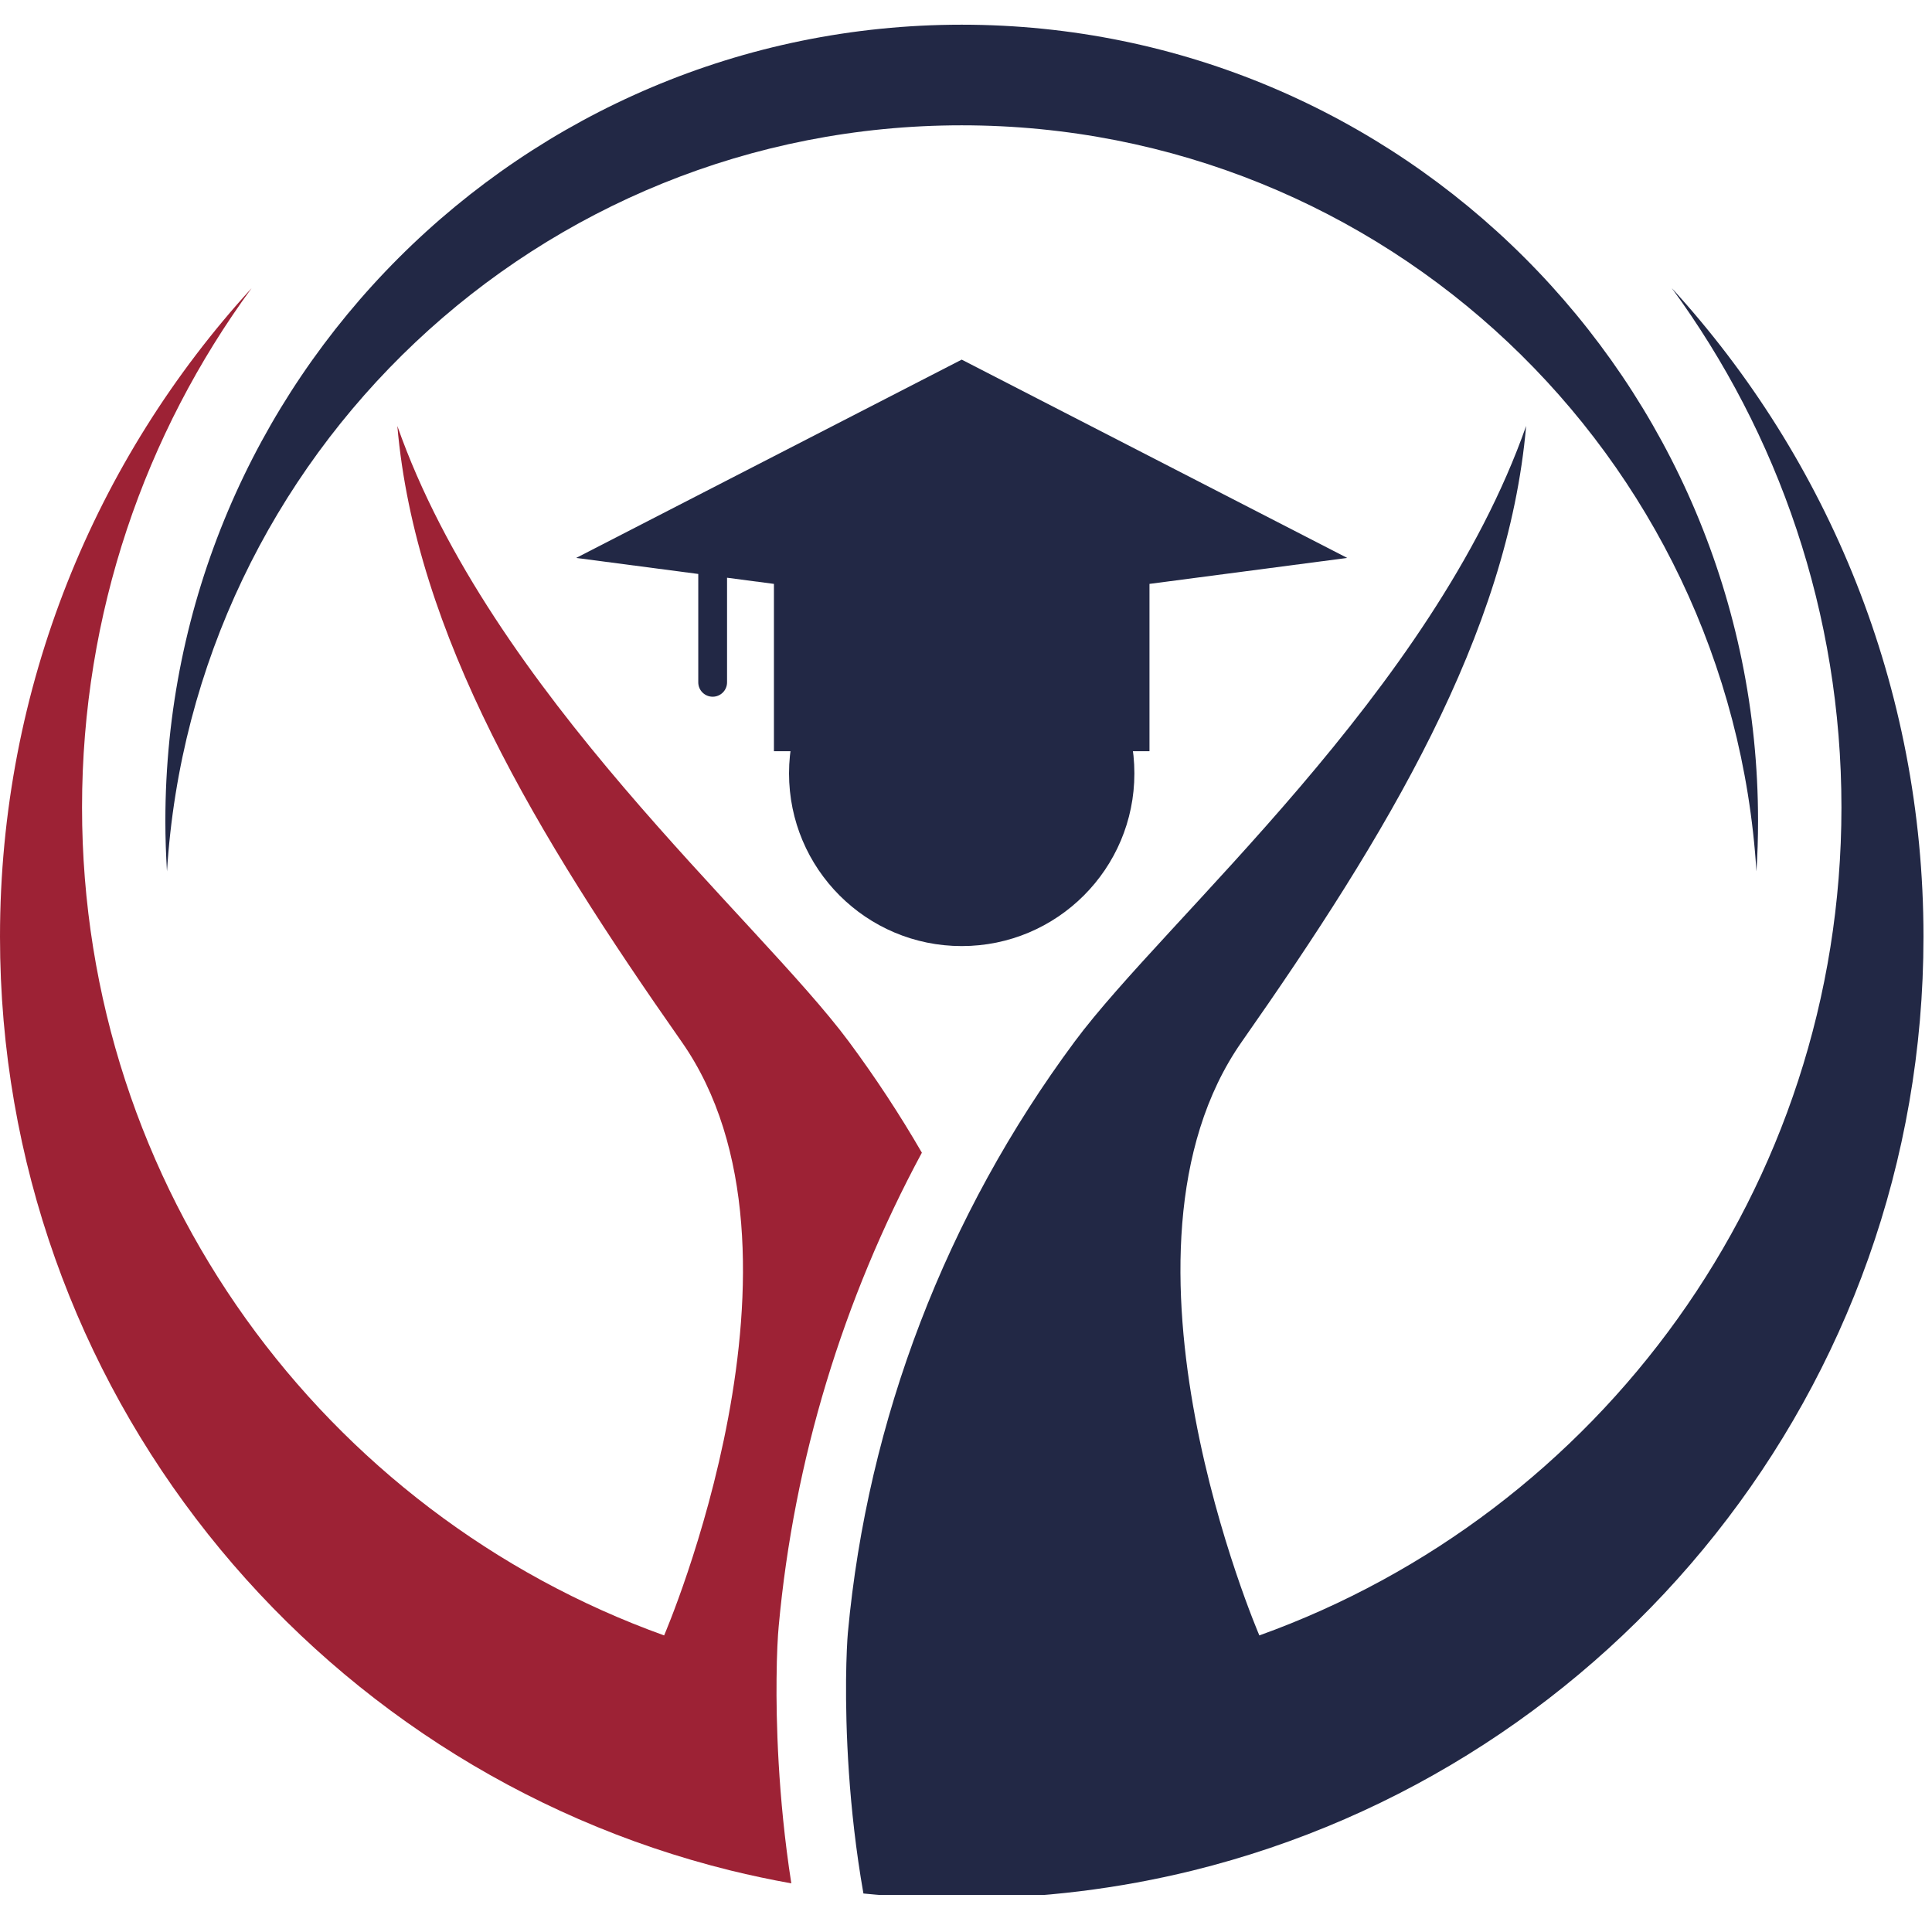
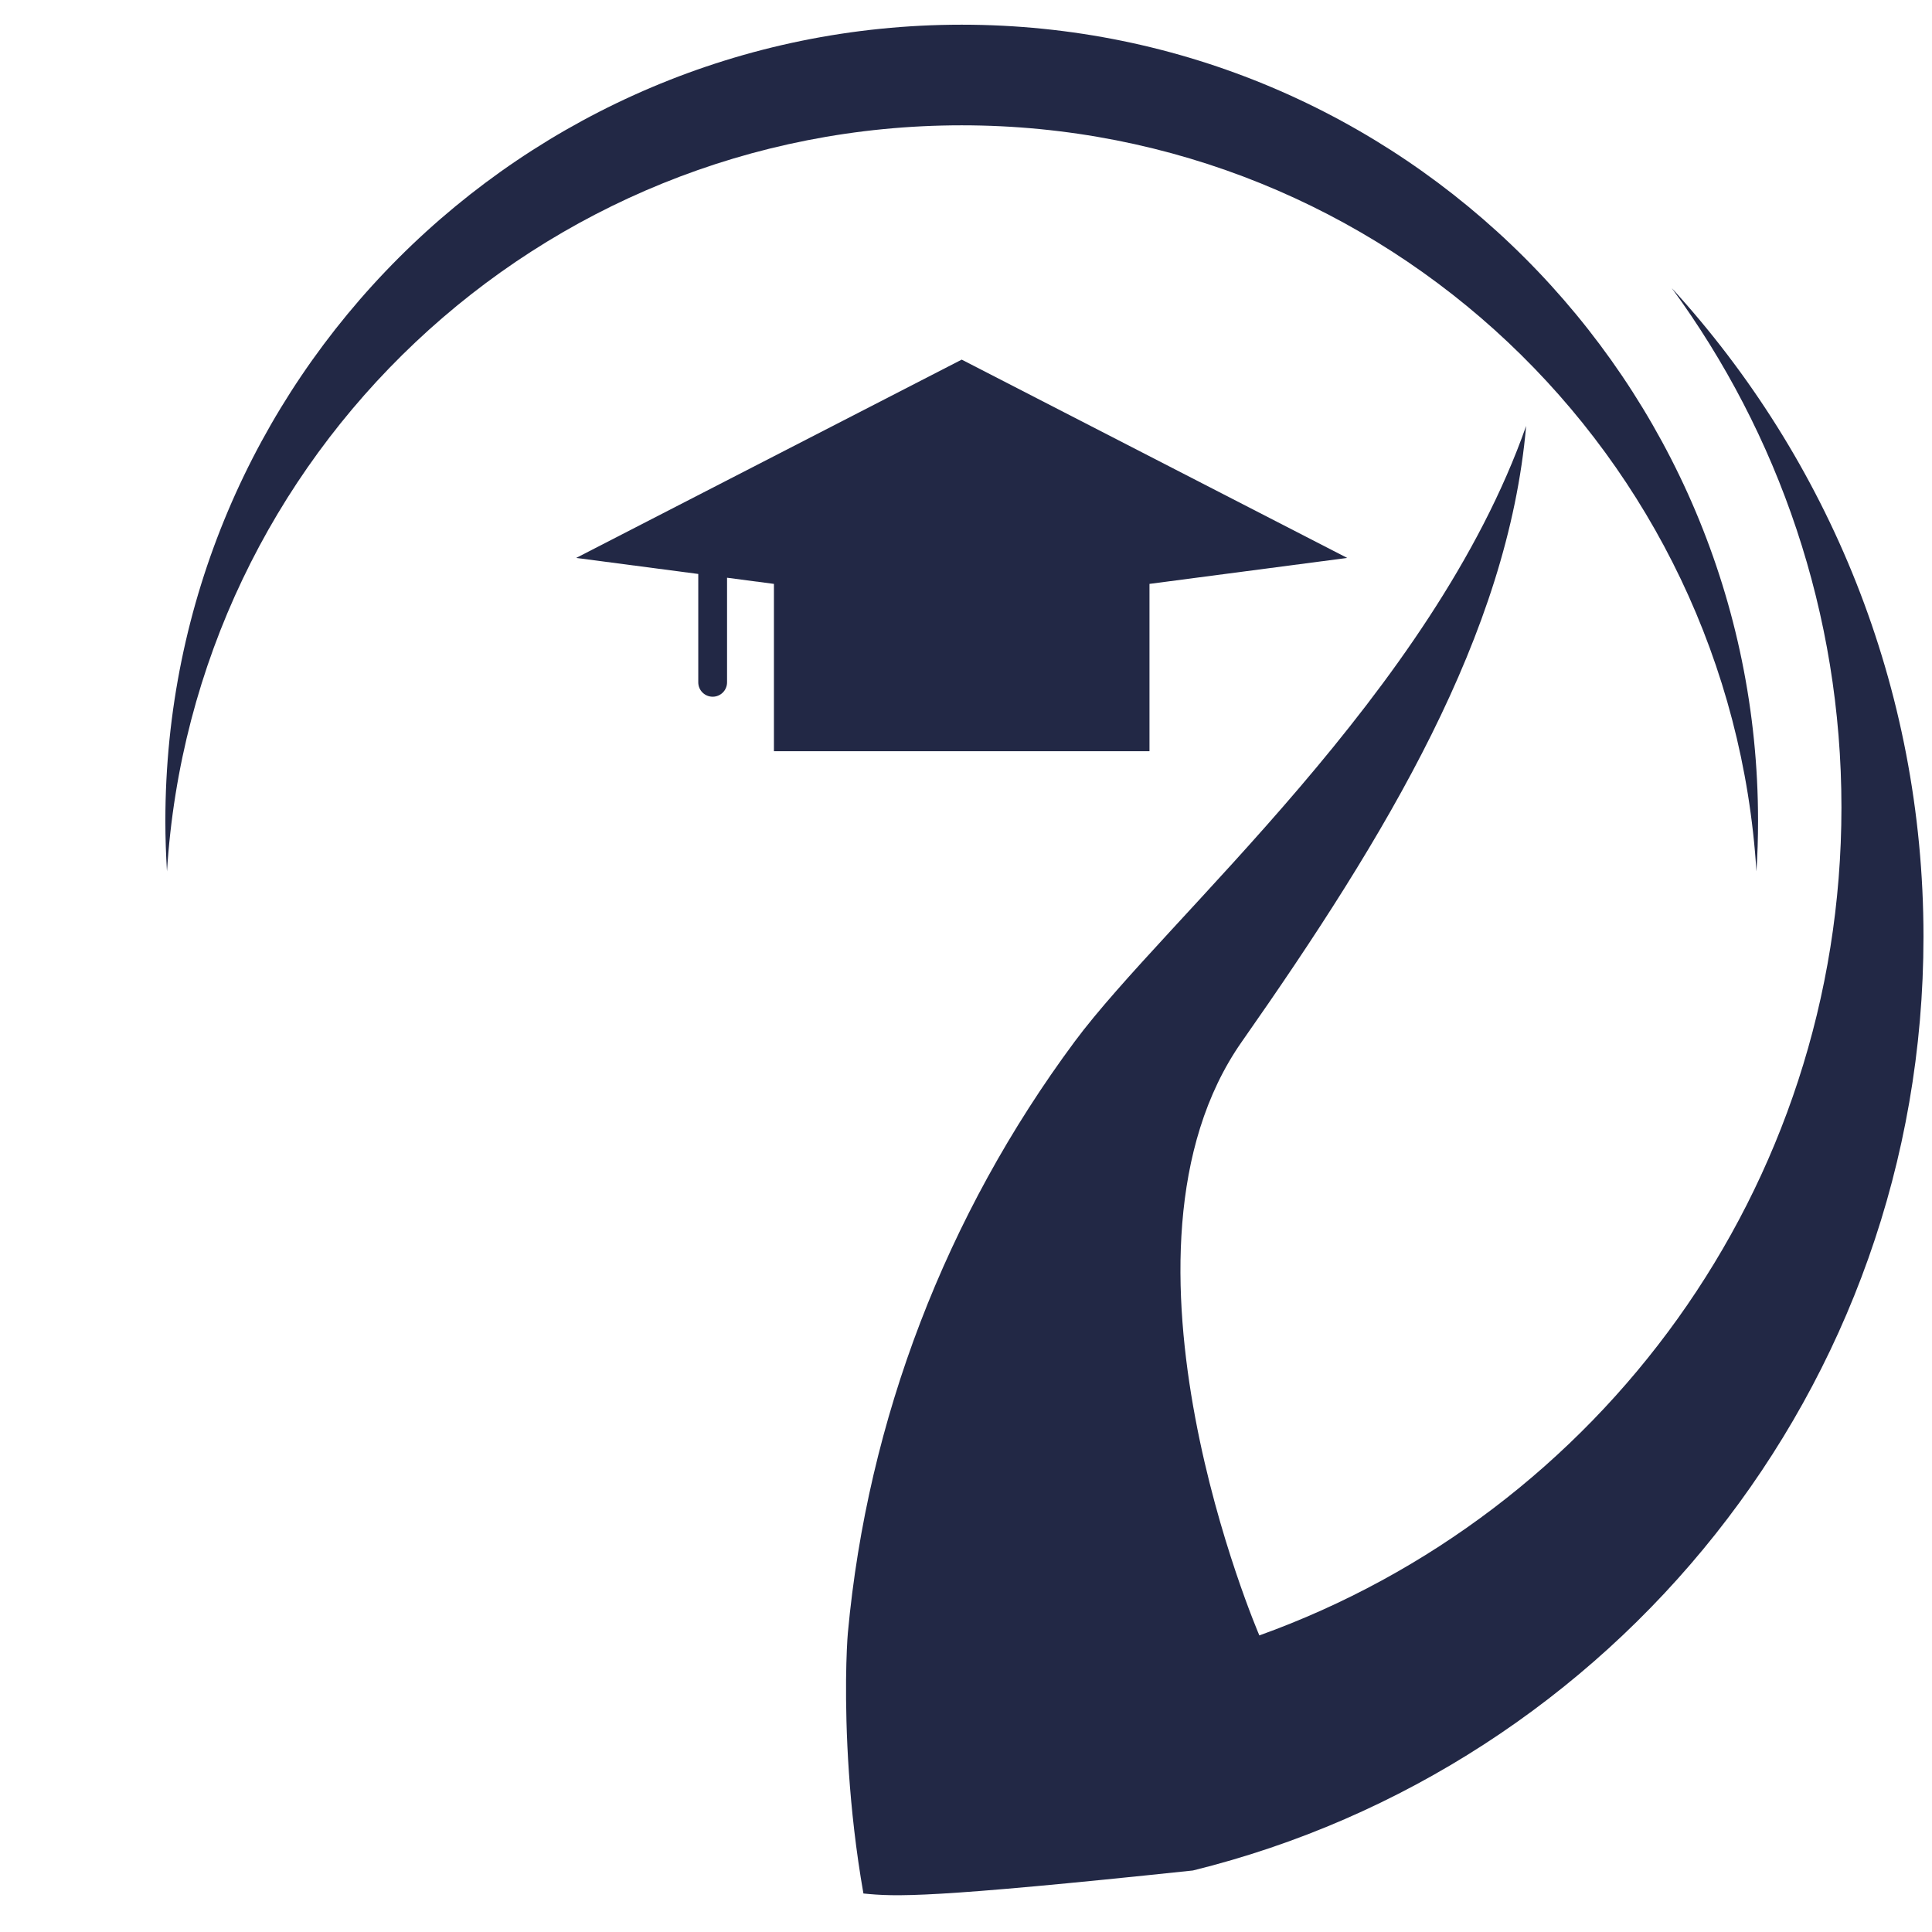
<svg xmlns="http://www.w3.org/2000/svg" width="150" zoomAndPan="magnify" viewBox="0 0 112.5 112.5" height="150" preserveAspectRatio="xMidYMid meet" version="1.0">
  <defs>
    <clipPath id="6356d16abd">
      <path d="M 9 1.328 L 103 1.328 L 103 51 L 9 51 Z M 9 1.328 " clip-rule="nonzero" />
    </clipPath>
    <clipPath id="fe49df4a2d">
      <path d="M 49 16 L 112.004 16 L 112.004 110.344 L 49 110.344 Z M 49 16 " clip-rule="nonzero" />
    </clipPath>
  </defs>
-   <path fill="#222845" d="M 45.945 45.035 C 45.945 50.59 50.449 55.09 56 55.09 C 61.555 55.09 66.055 50.59 66.055 45.035 C 66.055 39.484 61.555 34.98 56 34.98 C 50.449 34.98 45.945 39.484 45.945 45.035 " fill-opacity="1" fill-rule="nonzero" />
  <g clip-path="url(#6356d16abd)">
    <path fill="#222845" d="M 56 7.297 C 31.371 7.297 11.234 26.496 9.723 50.742 C 9.664 49.773 9.629 48.793 9.629 47.809 C 9.629 22.199 30.391 1.438 56 1.438 C 81.609 1.438 102.371 22.199 102.371 47.809 C 102.371 48.793 102.34 49.773 102.277 50.742 C 100.77 26.496 80.629 7.297 56 7.297 " fill-opacity="1" fill-rule="nonzero" />
  </g>
  <path fill="#222845" d="M 33.551 32.488 L 56 20.941 L 78.449 32.488 L 66.934 34 L 66.934 43.742 L 45.066 43.742 L 45.066 34 L 42.336 33.641 L 42.336 39.734 C 42.336 40.195 41.961 40.57 41.5 40.57 C 41.035 40.57 40.66 40.195 40.66 39.734 L 40.66 33.422 L 33.551 32.488 " fill-opacity="1" fill-rule="nonzero" />
  <g clip-path="url(#fe49df4a2d)">
-     <path fill="#222845" d="M 49.266 97.801 C 49.281 96.43 49.336 95.473 49.371 95.082 C 50.516 82.652 55.09 70.746 62.574 60.656 C 67.898 53.477 83.41 40.328 88.867 24.801 C 87.812 36.93 80.758 48.609 72.312 60.656 C 63.711 72.926 73.332 95.23 73.332 95.23 C 93.094 88.129 107.227 69.219 107.227 47.016 C 107.227 35.703 103.555 25.25 97.348 16.777 C 106.449 26.734 112.004 39.992 112.004 54.543 C 112.004 80.832 93.891 102.887 69.465 108.918 C 65.152 109.98 60.641 110.547 56 110.547 C 54.066 110.547 52.16 110.445 50.277 110.258 C 49.395 105.242 49.242 100.637 49.266 97.801 " fill-opacity="1" fill-rule="nonzero" />
+     <path fill="#222845" d="M 49.266 97.801 C 49.281 96.43 49.336 95.473 49.371 95.082 C 50.516 82.652 55.09 70.746 62.574 60.656 C 67.898 53.477 83.41 40.328 88.867 24.801 C 87.812 36.93 80.758 48.609 72.312 60.656 C 63.711 72.926 73.332 95.23 73.332 95.23 C 93.094 88.129 107.227 69.219 107.227 47.016 C 107.227 35.703 103.555 25.25 97.348 16.777 C 106.449 26.734 112.004 39.992 112.004 54.543 C 112.004 80.832 93.891 102.887 69.465 108.918 C 54.066 110.547 52.16 110.445 50.277 110.258 C 49.395 105.242 49.242 100.637 49.266 97.801 " fill-opacity="1" fill-rule="nonzero" />
  </g>
-   <path fill="#9d2235" d="M 45.219 97.762 C 45.23 96.301 45.293 95.219 45.344 94.691 C 46.23 85.031 49.082 75.66 53.68 67.121 C 52.391 64.895 50.973 62.738 49.43 60.656 C 44.102 53.477 28.59 40.328 23.137 24.805 C 24.191 36.93 31.242 48.609 39.688 60.656 C 48.289 72.926 38.672 95.23 38.672 95.23 C 18.91 88.129 4.777 69.223 4.777 47.016 C 4.777 35.703 8.445 25.25 14.652 16.777 C 5.555 26.734 0 39.992 0 54.547 C 0 80.832 18.113 102.887 42.539 108.918 C 43.703 109.203 44.883 109.453 46.078 109.668 C 45.285 104.578 45.195 100.086 45.219 97.762 " fill-opacity="1" fill-rule="nonzero" />
</svg>